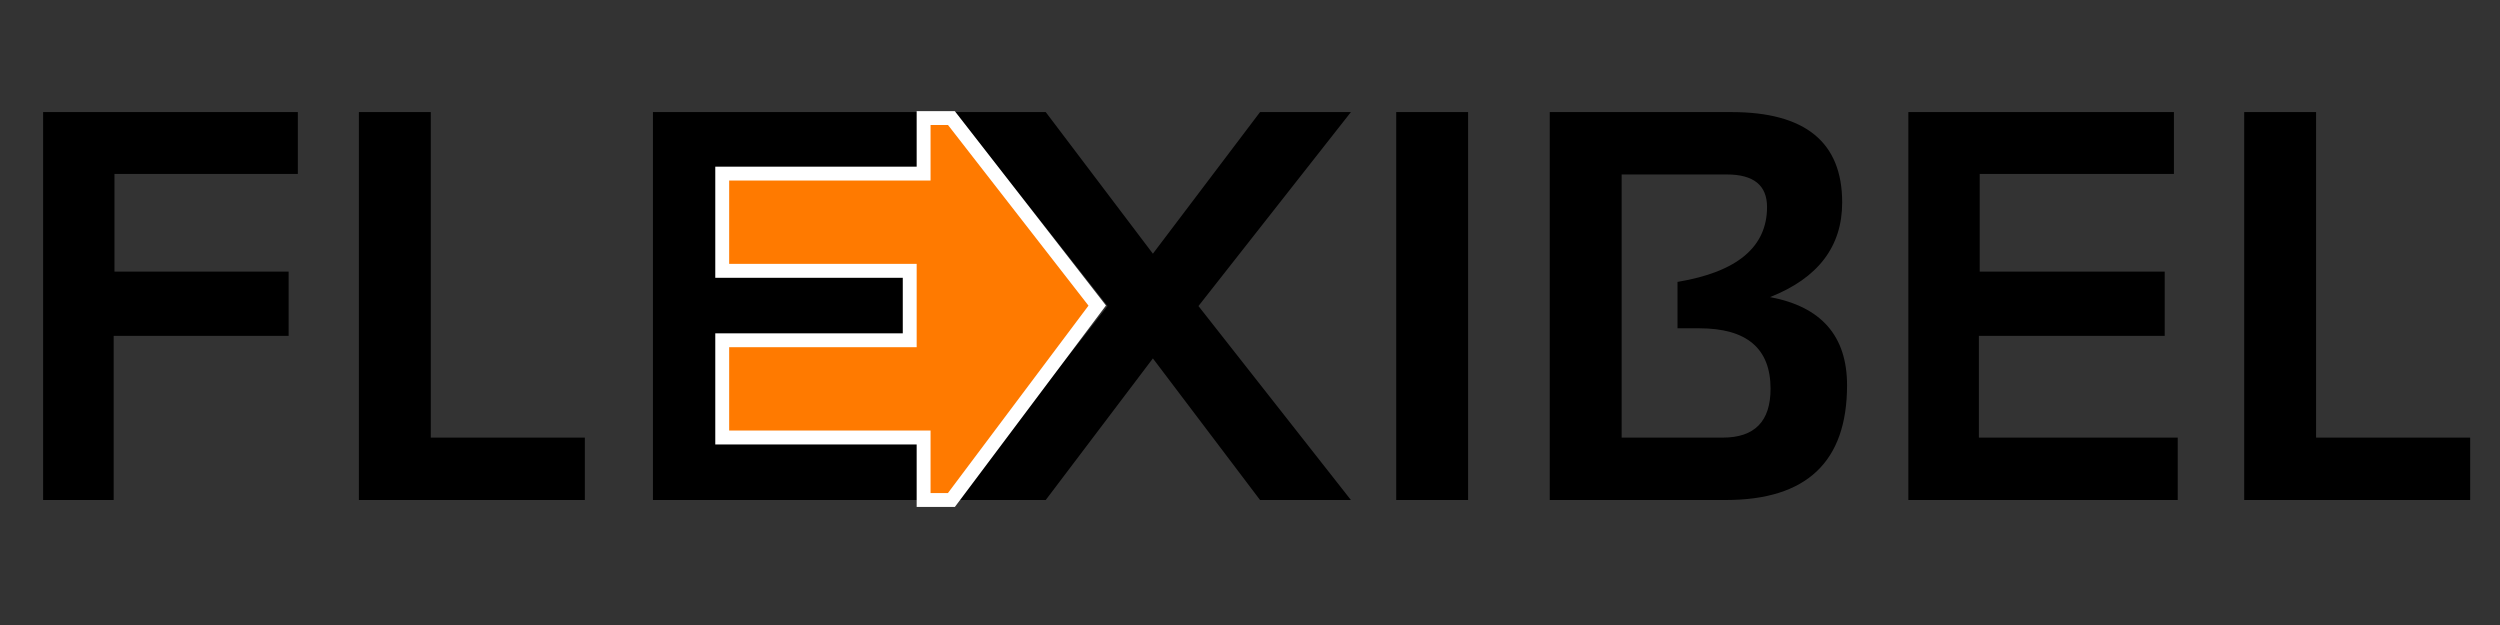
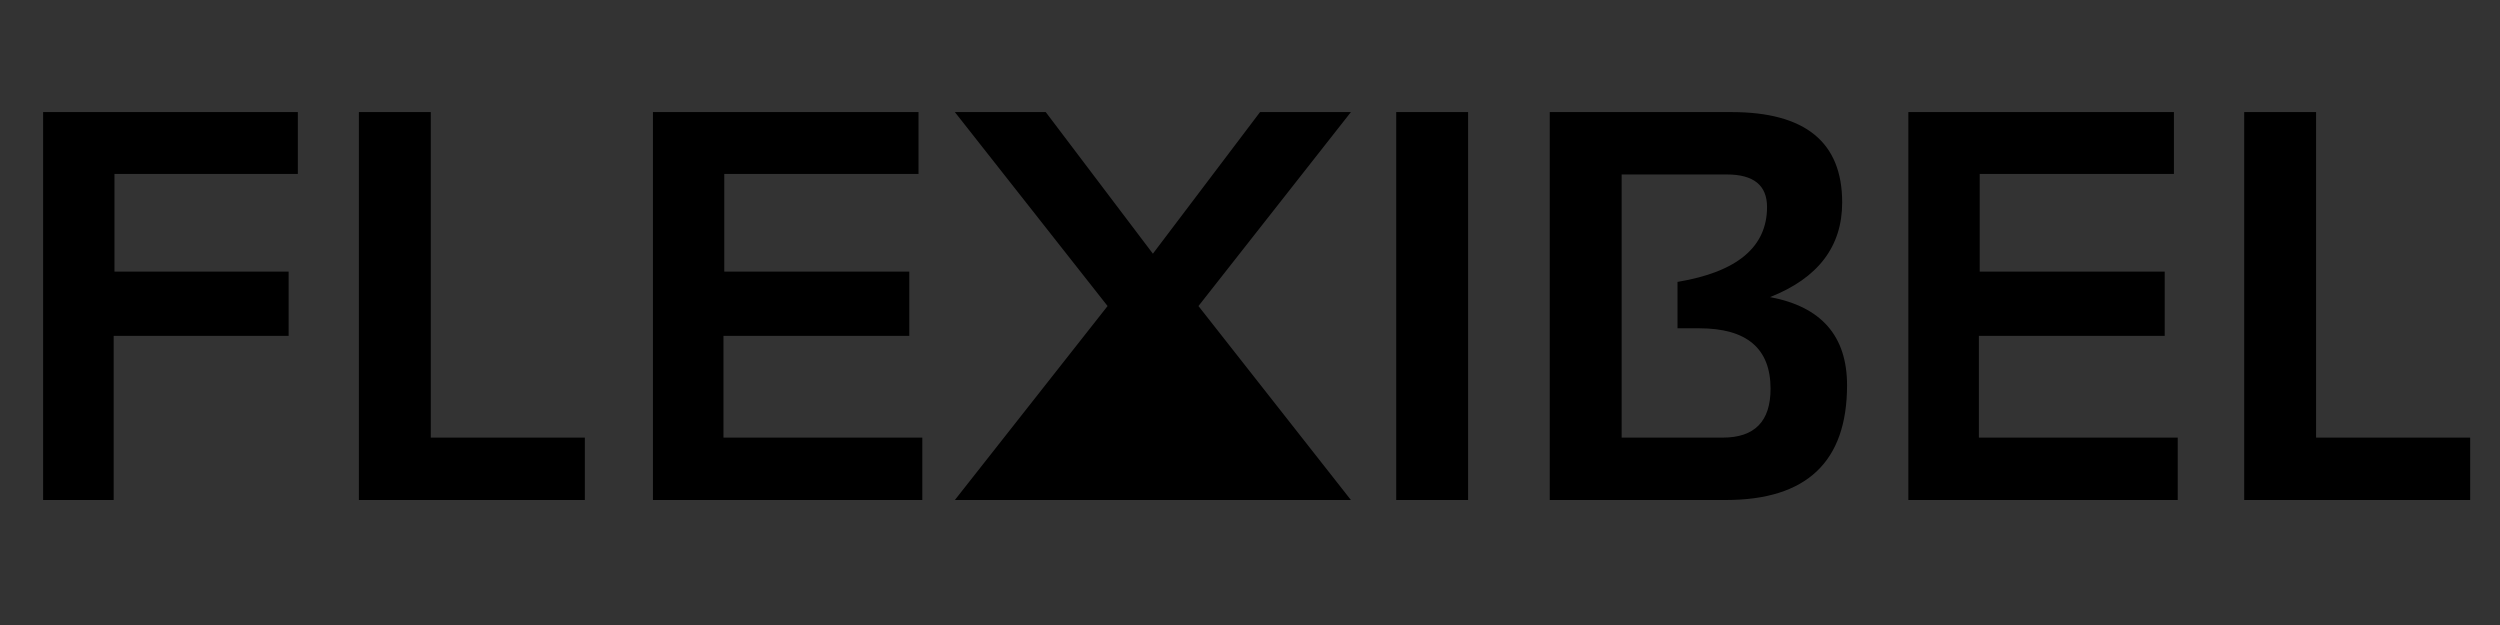
<svg xmlns="http://www.w3.org/2000/svg" width="180" height="45" viewBox="0 0 180 45" fill="none">
  <rect x="0" y="0" width="180" height="45" fill="#333333" stroke="none" />
-   <path d="M21.445 8.07V12.523H8.242V19.555H20.781V24.184H8.184V36H3.105V8.07H21.445ZM31.016 8.07V31.508H42.109V36H25.84V8.07H31.016ZM66.133 8.07V12.523H52.148V19.555H65.469V24.184H52.09V31.508H66.406V36H47.012V8.07H66.133ZM79.746 22.035L68.75 8.07H75.293L83.008 18.266L90.723 8.07H97.266L86.289 22.035L97.266 36H90.723L83.008 25.805L75.293 36H68.75L79.746 22.035ZM105.703 8.07V36H100.527V8.07H105.703ZM111.582 36V8.07H124.668C129.98 8.07 132.637 10.238 132.637 14.574C132.637 17.751 130.905 20.023 127.441 21.391C131.139 22.081 132.988 24.197 132.988 27.738C132.988 33.246 130.078 36 124.258 36H111.582ZM124.043 31.508C126.335 31.508 127.48 30.336 127.48 27.992C127.48 25.088 125.768 23.637 122.344 23.637H120.781V20.297C125.078 19.581 127.227 17.784 127.227 14.906C127.227 13.344 126.263 12.562 124.336 12.562H116.758V31.508H124.043ZM156.523 8.07V12.523H142.539V19.555H155.859V24.184H142.48V31.508H156.797V36H137.402V8.07H156.523ZM166.758 8.07V31.508H177.852V36H161.582V8.07H166.758Z" fill="black" />
-   <path d="M68.5 8.5H66.5V12.5H52V19.5H65.5V24.5H52V31.5H66.5V36H68.5L79 22L68.5 8.5Z" fill="#FF7A00" stroke="white" />
+   <path d="M21.445 8.07V12.523H8.242V19.555H20.781V24.184H8.184V36H3.105V8.07H21.445ZM31.016 8.07V31.508H42.109V36H25.84V8.07H31.016ZM66.133 8.07V12.523H52.148V19.555H65.469V24.184H52.09V31.508H66.406V36H47.012V8.07H66.133ZM79.746 22.035L68.75 8.07H75.293L83.008 18.266L90.723 8.07H97.266L86.289 22.035L97.266 36H90.723L75.293 36H68.75L79.746 22.035ZM105.703 8.07V36H100.527V8.07H105.703ZM111.582 36V8.07H124.668C129.98 8.07 132.637 10.238 132.637 14.574C132.637 17.751 130.905 20.023 127.441 21.391C131.139 22.081 132.988 24.197 132.988 27.738C132.988 33.246 130.078 36 124.258 36H111.582ZM124.043 31.508C126.335 31.508 127.48 30.336 127.48 27.992C127.48 25.088 125.768 23.637 122.344 23.637H120.781V20.297C125.078 19.581 127.227 17.784 127.227 14.906C127.227 13.344 126.263 12.562 124.336 12.562H116.758V31.508H124.043ZM156.523 8.07V12.523H142.539V19.555H155.859V24.184H142.48V31.508H156.797V36H137.402V8.07H156.523ZM166.758 8.07V31.508H177.852V36H161.582V8.07H166.758Z" fill="black" />
</svg>